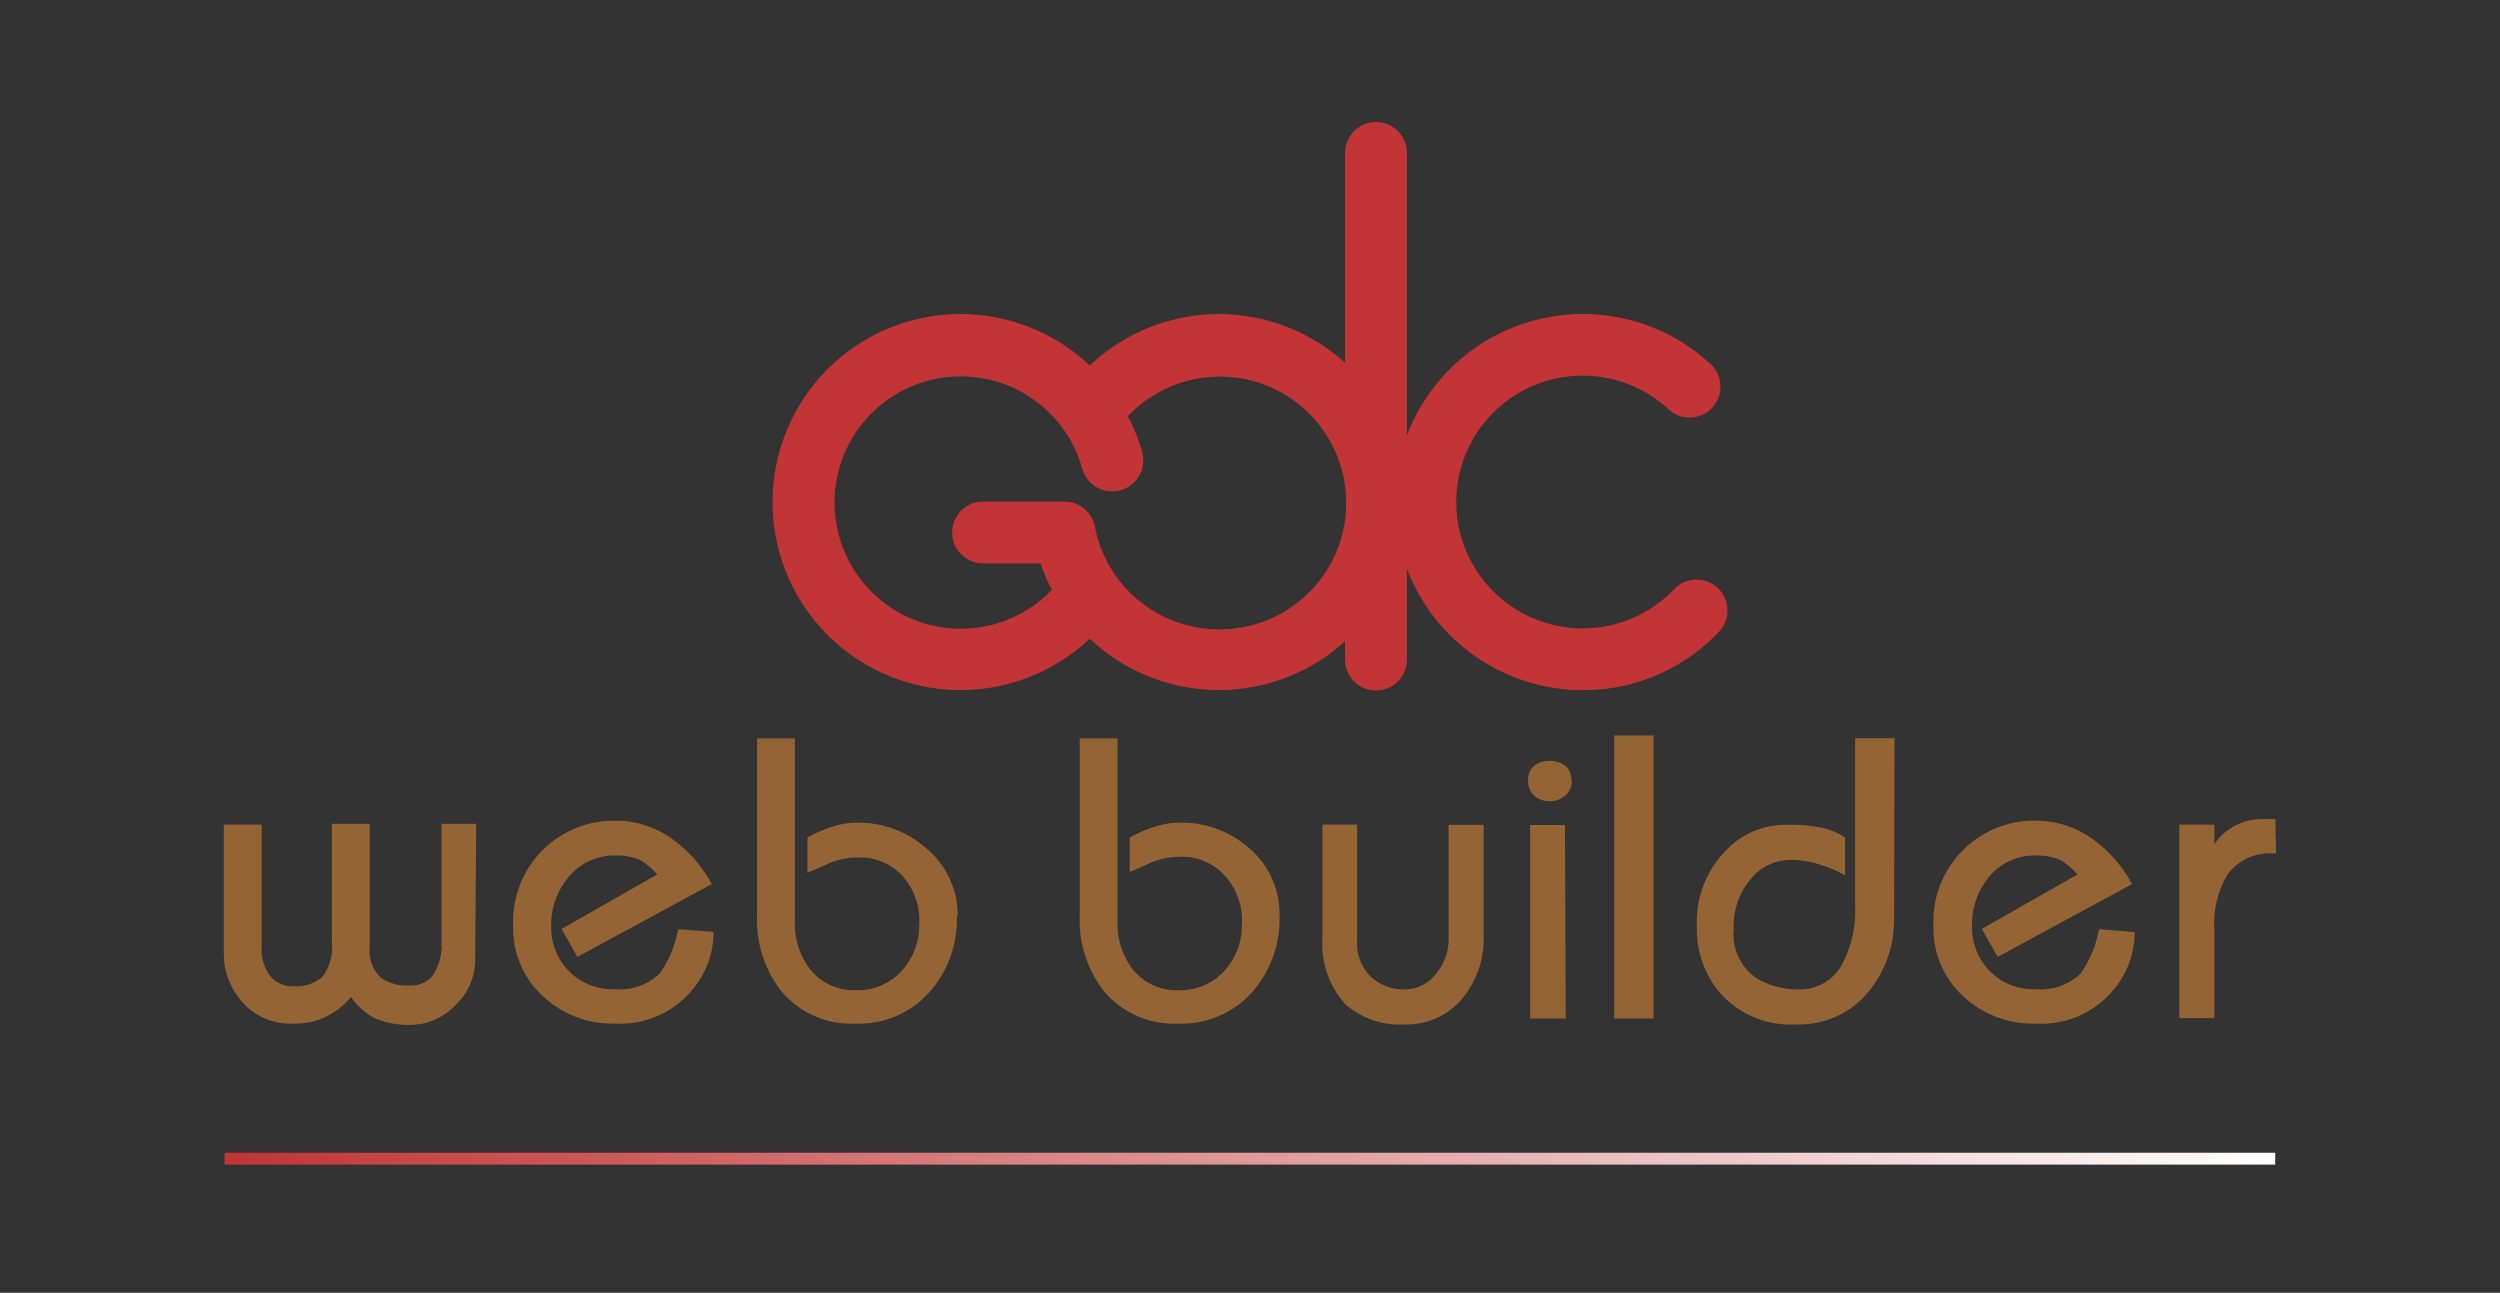
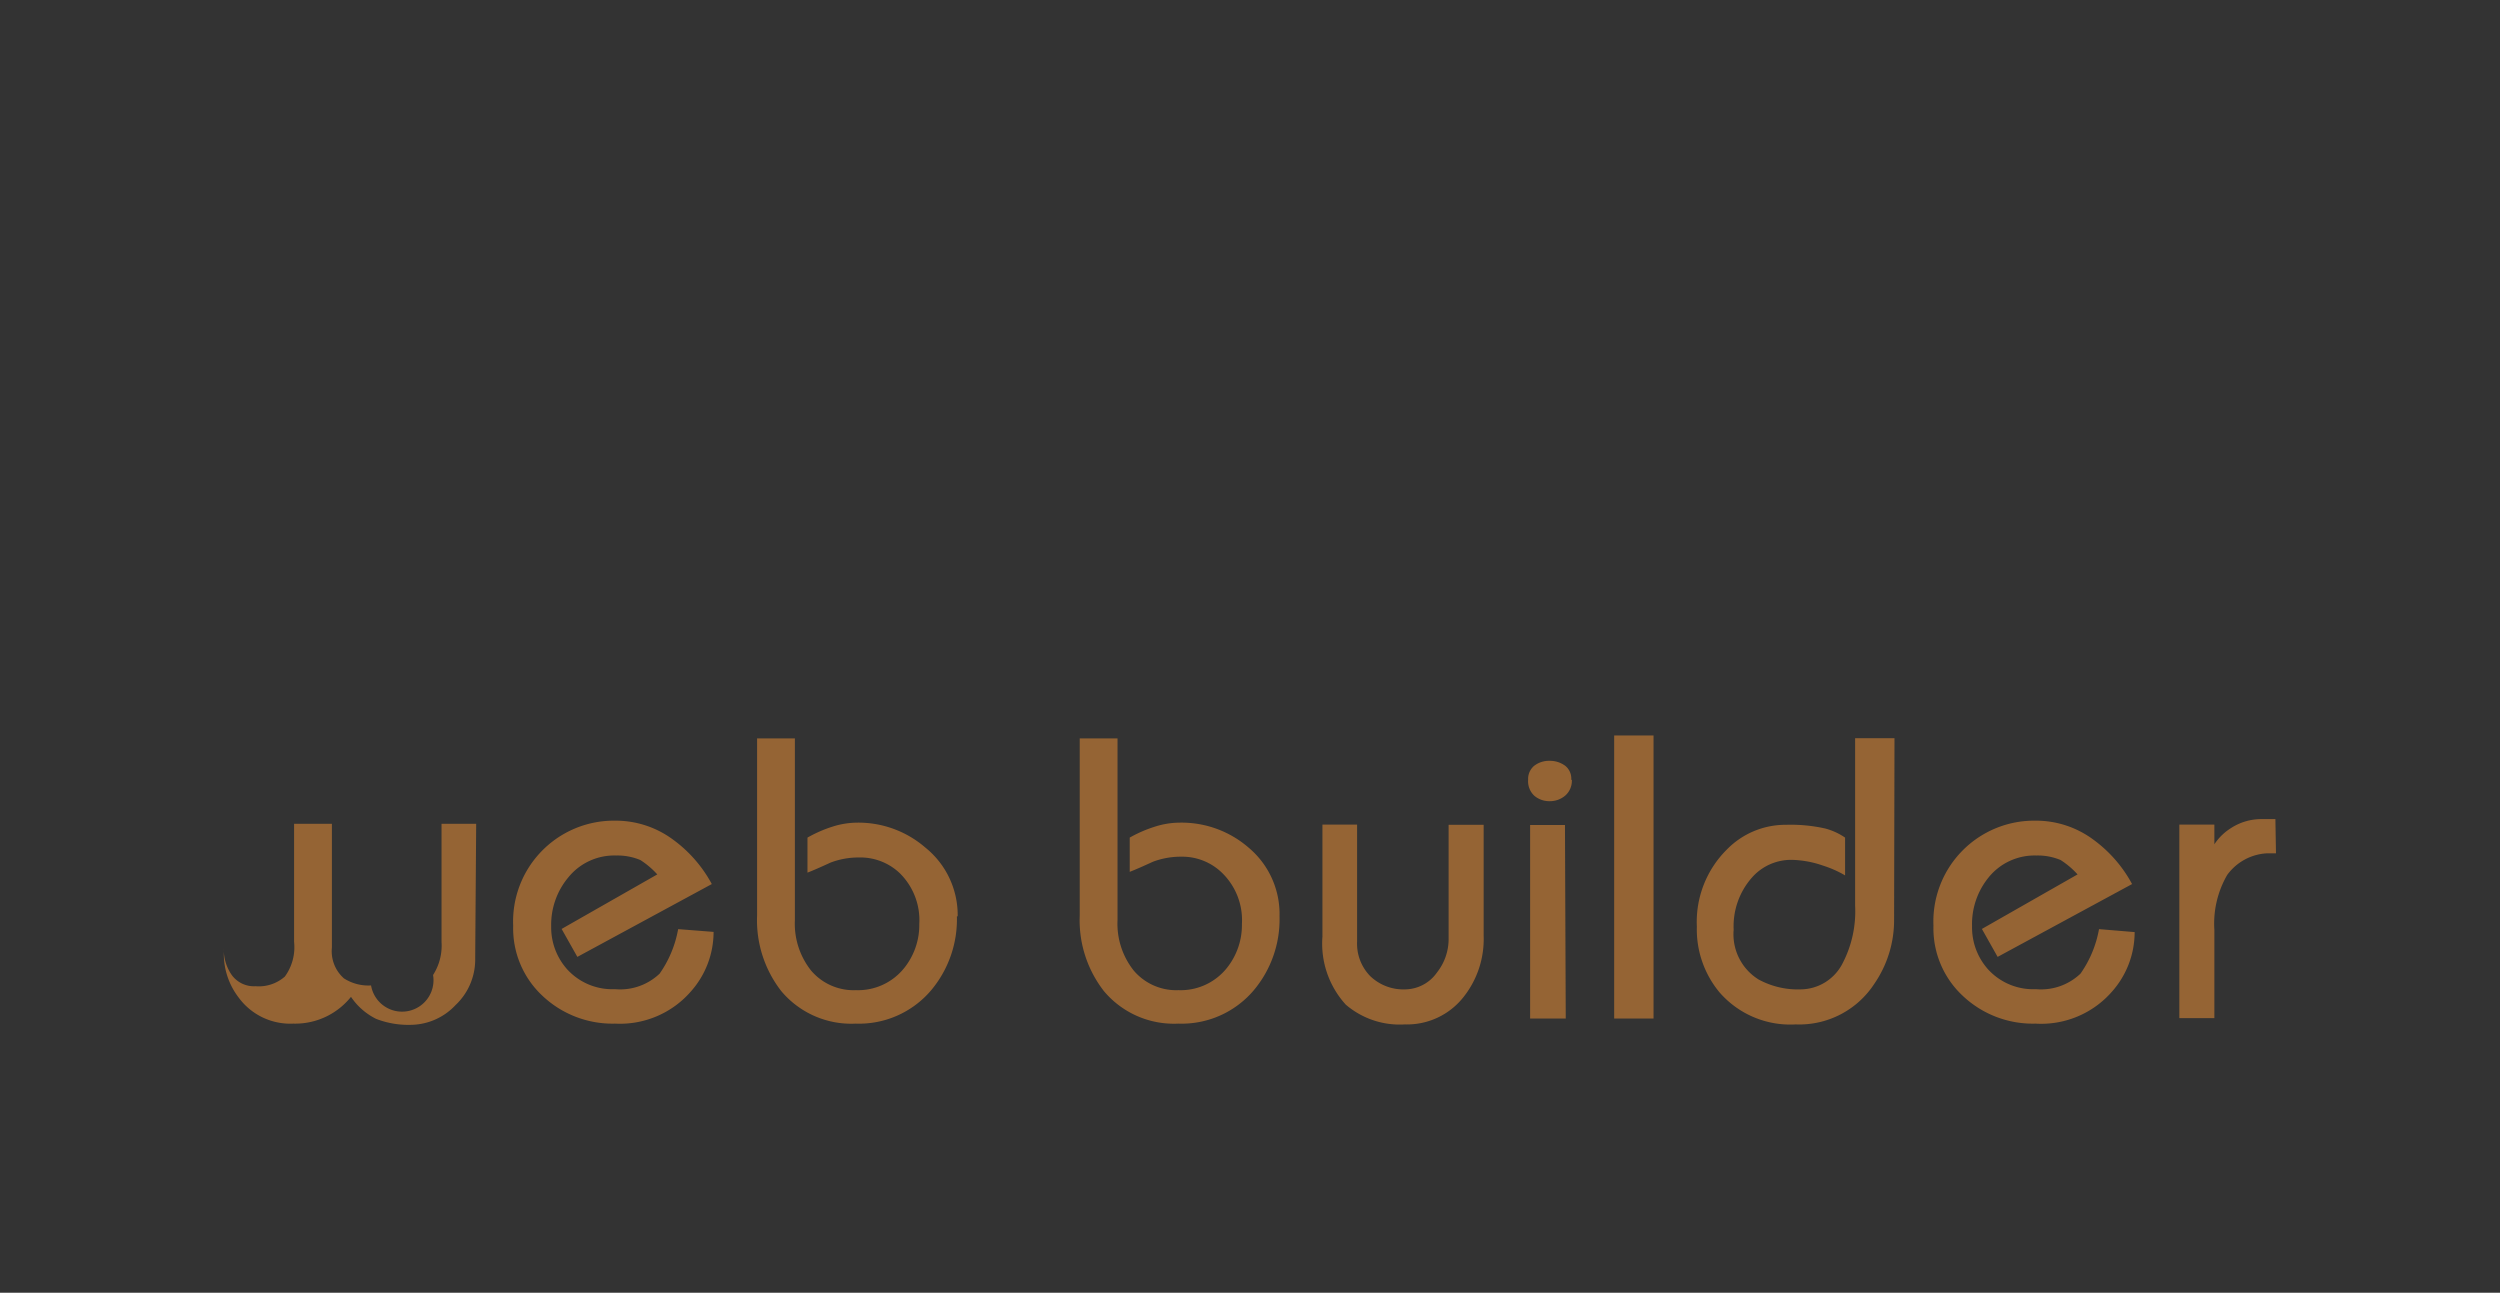
<svg xmlns="http://www.w3.org/2000/svg" viewBox="0 0 127 65.67">
  <rect x="0" y="0" width="127" height="65.67" fill="#333333" stroke="none" />
  <defs>
    <clipPath id="clip-path">
-       <rect x="11.41" y="58.56" width="104.17" height="0.6" style="fill:none" />
-     </clipPath>
+       </clipPath>
    <linearGradient id="Degradado_sin_nombre_4" x1="11.41" y1="58.86" x2="115.58" y2="58.86" gradientUnits="userSpaceOnUse">
      <stop offset="0" stop-color="#c23435" />
      <stop offset="1" stop-color="#fff" />
    </linearGradient>
  </defs>
  <title>brand-gdc-wb</title>
  <g id="Capa_2" data-name="Capa 2">
    <g id="Capa_1-2" data-name="Capa 1">
      <rect width="127" height="65.67" style="fill:none" />
-       <path d="M87.25,29.9a1.54,1.54,0,0,0-2.18.05,6.45,6.45,0,1,1-.31-9.2,1.54,1.54,0,1,0,2.08-2.27,9.53,9.53,0,0,0-15.4,3.81V7.77a1.54,1.54,0,0,0-3.08,0V18.5a9.51,9.51,0,0,0-13,.11,9.52,9.52,0,1,0,0,13.79,9.51,9.51,0,0,0,13,.11v1a1.54,1.54,0,0,0,3.08,0V28.72a9.54,9.54,0,0,0,9,6.31,9.44,9.44,0,0,0,6.9-3A1.54,1.54,0,0,0,87.25,29.9ZM61.92,32a6.45,6.45,0,0,1-6.33-5.24,1.54,1.54,0,0,0-1.51-1.25H49.94a1.54,1.54,0,0,0,0,3.08h2.94a9.45,9.45,0,0,0,.59,1.38A6.44,6.44,0,1,1,55,23.77,1.54,1.54,0,1,0,58,23a9.44,9.44,0,0,0-.74-1.86A6.45,6.45,0,1,1,61.92,32Z" style="fill:#c23435" />
-       <path d="M87.25,29.9a1.54,1.54,0,0,0-2.18.05,6.45,6.45,0,1,1-.31-9.2,1.54,1.54,0,1,0,2.08-2.27,9.53,9.53,0,0,0-15.4,3.81V7.77a1.54,1.54,0,0,0-3.08,0V18.5a9.51,9.51,0,0,0-13,.11,9.52,9.52,0,1,0,0,13.79,9.51,9.51,0,0,0,13,.11v1a1.54,1.54,0,0,0,3.08,0V28.72a9.54,9.54,0,0,0,9,6.31,9.44,9.44,0,0,0,6.9-3A1.54,1.54,0,0,0,87.25,29.9ZM61.92,32a6.45,6.45,0,0,1-6.33-5.24,1.54,1.54,0,0,0-1.51-1.25H49.94a1.54,1.54,0,0,0,0,3.08h2.94a9.45,9.45,0,0,0,.59,1.38A6.44,6.44,0,1,1,55,23.77,1.54,1.54,0,1,0,58,23a9.44,9.44,0,0,0-.74-1.86A6.45,6.45,0,1,1,61.92,32Z" style="fill:none;stroke:#c23435;stroke-miterlimit:2.613;stroke-width:0.06px" />
-       <path d="M115.62,43.35h-.48a2.67,2.67,0,0,0-2,1.1,4.93,4.93,0,0,0-.65,2.79v4.48h-1.78V41.89h1.78v1a2.75,2.75,0,0,1,.84-.82,2.83,2.83,0,0,1,1.57-.46h.69Zm-7.18,4a4.55,4.55,0,0,1-1.13,3A4.77,4.77,0,0,1,103.4,52a5.18,5.18,0,0,1-3.69-1.41,4.68,4.68,0,0,1-1.49-3.56,5.12,5.12,0,0,1,5.18-5.34,4.89,4.89,0,0,1,2.91.94,6.76,6.76,0,0,1,2,2.28l-6.83,3.7-.8-1.42,4.86-2.77a4.26,4.26,0,0,0-.86-.73,3,3,0,0,0-1.23-.23A3,3,0,0,0,101,44.6a3.75,3.75,0,0,0-.82,2.45,3.2,3.2,0,0,0,.82,2.2,3.1,3.1,0,0,0,2.42,1,2.91,2.91,0,0,0,2.27-.79,5.66,5.66,0,0,0,.94-2.26Zm-12.22-.6a5.69,5.69,0,0,1-1,3.22,4.55,4.55,0,0,1-4,2.07,4.76,4.76,0,0,1-3.87-1.63,5,5,0,0,1-1.15-3.34,5.18,5.18,0,0,1,1.53-3.92,4.16,4.16,0,0,1,3-1.25,8,8,0,0,1,2,.19,3.27,3.27,0,0,1,1,.46v1.92a5.43,5.43,0,0,0-1.13-.5,5.13,5.13,0,0,0-1.61-.29,2.65,2.65,0,0,0-2,.91,3.74,3.74,0,0,0-.92,2.64,2.7,2.7,0,0,0,1.27,2.53,4.17,4.17,0,0,0,2.15.5A2.41,2.41,0,0,0,93.57,49a5.72,5.72,0,0,0,.67-3V37.5h2ZM84,51.74H82V37.36H84Zm-4.46,0H77.73V41.91H79.5Zm.31-12.12a1,1,0,0,1-.34.8,1.2,1.2,0,0,1-.78.28,1.18,1.18,0,0,1-.78-.27,1,1,0,0,1-.32-.82.86.86,0,0,1,.31-.71,1.23,1.23,0,0,1,.79-.25,1.3,1.3,0,0,1,.78.25A.83.83,0,0,1,79.82,39.61Zm-4.48,7.93a4.73,4.73,0,0,1-1,3.07,3.65,3.65,0,0,1-3,1.42,4.21,4.21,0,0,1-3-1,4.6,4.6,0,0,1-1.19-3.46V41.89h1.76v5.95a2.36,2.36,0,0,0,.67,1.75,2.44,2.44,0,0,0,1.8.67A2,2,0,0,0,73,49.4a2.74,2.74,0,0,0,.59-1.7v-5.8h1.78ZM65,46.55a5.6,5.6,0,0,1-1.32,3.77A4.8,4.8,0,0,1,59.86,52a4.64,4.64,0,0,1-3.78-1.65,5.86,5.86,0,0,1-1.23-3.84v-9h1.92v9.23a3.83,3.83,0,0,0,.82,2.56,2.83,2.83,0,0,0,2.28,1,3,3,0,0,0,2.45-1.12,3.49,3.49,0,0,0,.77-2.24,3.35,3.35,0,0,0-1-2.59A2.9,2.9,0,0,0,60,43.52a4,4,0,0,0-1.44.26c-.52.24-.91.41-1.17.51V42.55A6.59,6.59,0,0,1,58.65,42a4.2,4.2,0,0,1,1.29-.21,5.2,5.2,0,0,1,3.49,1.27A4.4,4.4,0,0,1,65,46.55Zm-16.39,0a5.6,5.6,0,0,1-1.32,3.77A4.8,4.8,0,0,1,43.47,52a4.64,4.64,0,0,1-3.78-1.65,5.86,5.86,0,0,1-1.23-3.84v-9h1.92v9.23a3.83,3.83,0,0,0,.82,2.56,2.83,2.83,0,0,0,2.28,1,3,3,0,0,0,2.45-1.12,3.49,3.49,0,0,0,.77-2.24,3.35,3.35,0,0,0-1-2.59,2.9,2.9,0,0,0-2.07-.79,4,4,0,0,0-1.44.26c-.52.24-.91.41-1.17.51V42.55A6.59,6.59,0,0,1,42.27,42a4.2,4.2,0,0,1,1.29-.21A5.2,5.2,0,0,1,47,43.05,4.4,4.4,0,0,1,48.65,46.55Zm-12.36.79a4.55,4.55,0,0,1-1.13,3A4.77,4.77,0,0,1,31.25,52a5.18,5.18,0,0,1-3.69-1.41,4.68,4.68,0,0,1-1.49-3.56,5.12,5.12,0,0,1,5.18-5.34,4.89,4.89,0,0,1,2.91.94,6.76,6.76,0,0,1,2,2.28l-6.83,3.7-.8-1.42,4.86-2.77a4.26,4.26,0,0,0-.86-.73,3,3,0,0,0-1.23-.23,3,3,0,0,0-2.42,1.1A3.75,3.75,0,0,0,28,47.05a3.2,3.2,0,0,0,.82,2.2,3.1,3.1,0,0,0,2.42,1,2.91,2.91,0,0,0,2.27-.79,5.66,5.66,0,0,0,.94-2.26ZM24.14,48.67a3.18,3.18,0,0,1-1,2.39,3.15,3.15,0,0,1-2.21,1,4.55,4.55,0,0,1-1.82-.3,3.32,3.32,0,0,1-1.28-1.12A3.63,3.63,0,0,1,14.9,52a3.25,3.25,0,0,1-2.78-1.33,3.63,3.63,0,0,1-.75-2.19V41.89h1.92v6.29a2.24,2.24,0,0,0,.41,1.36,1.39,1.39,0,0,0,1.2.56,2,2,0,0,0,1.49-.49,2.53,2.53,0,0,0,.47-1.76v-6h1.92v6.29a1.84,1.84,0,0,0,.61,1.56,2.29,2.29,0,0,0,1.38.36A1.39,1.39,0,0,0,22,49.53a2.77,2.77,0,0,0,.43-1.68v-6h1.76Z" style="fill:#956434" />
+       <path d="M115.62,43.35h-.48a2.67,2.67,0,0,0-2,1.1,4.93,4.93,0,0,0-.65,2.79v4.48h-1.78V41.89h1.78v1a2.75,2.75,0,0,1,.84-.82,2.83,2.83,0,0,1,1.57-.46h.69Zm-7.18,4a4.55,4.55,0,0,1-1.13,3A4.77,4.77,0,0,1,103.4,52a5.18,5.18,0,0,1-3.69-1.41,4.68,4.68,0,0,1-1.49-3.56,5.12,5.12,0,0,1,5.18-5.34,4.89,4.89,0,0,1,2.91.94,6.76,6.76,0,0,1,2,2.28l-6.83,3.7-.8-1.42,4.86-2.77a4.26,4.26,0,0,0-.86-.73,3,3,0,0,0-1.23-.23A3,3,0,0,0,101,44.6a3.75,3.75,0,0,0-.82,2.45,3.2,3.2,0,0,0,.82,2.2,3.1,3.1,0,0,0,2.42,1,2.91,2.91,0,0,0,2.27-.79,5.66,5.66,0,0,0,.94-2.26Zm-12.22-.6a5.69,5.69,0,0,1-1,3.22,4.55,4.55,0,0,1-4,2.07,4.76,4.76,0,0,1-3.87-1.63,5,5,0,0,1-1.15-3.34,5.18,5.18,0,0,1,1.53-3.92,4.16,4.16,0,0,1,3-1.25,8,8,0,0,1,2,.19,3.27,3.27,0,0,1,1,.46v1.92a5.43,5.43,0,0,0-1.13-.5,5.13,5.13,0,0,0-1.61-.29,2.65,2.65,0,0,0-2,.91,3.74,3.74,0,0,0-.92,2.64,2.7,2.7,0,0,0,1.27,2.53,4.17,4.17,0,0,0,2.15.5A2.41,2.41,0,0,0,93.57,49a5.72,5.72,0,0,0,.67-3V37.5h2ZM84,51.74H82V37.36H84Zm-4.46,0H77.73V41.91H79.5Zm.31-12.12a1,1,0,0,1-.34.8,1.2,1.2,0,0,1-.78.28,1.18,1.18,0,0,1-.78-.27,1,1,0,0,1-.32-.82.86.86,0,0,1,.31-.71,1.23,1.23,0,0,1,.79-.25,1.3,1.3,0,0,1,.78.25A.83.83,0,0,1,79.82,39.61Zm-4.48,7.93a4.73,4.73,0,0,1-1,3.07,3.65,3.65,0,0,1-3,1.42,4.21,4.21,0,0,1-3-1,4.6,4.6,0,0,1-1.19-3.46V41.89h1.76v5.95a2.36,2.36,0,0,0,.67,1.75,2.44,2.44,0,0,0,1.8.67A2,2,0,0,0,73,49.4a2.74,2.74,0,0,0,.59-1.7v-5.8h1.78ZM65,46.55a5.6,5.6,0,0,1-1.32,3.77A4.8,4.8,0,0,1,59.86,52a4.64,4.64,0,0,1-3.78-1.65,5.86,5.86,0,0,1-1.23-3.84v-9h1.92v9.23a3.83,3.83,0,0,0,.82,2.56,2.83,2.83,0,0,0,2.28,1,3,3,0,0,0,2.45-1.12,3.49,3.49,0,0,0,.77-2.24,3.35,3.35,0,0,0-1-2.59A2.9,2.9,0,0,0,60,43.52a4,4,0,0,0-1.44.26c-.52.24-.91.41-1.17.51V42.55A6.59,6.59,0,0,1,58.65,42a4.2,4.2,0,0,1,1.29-.21,5.2,5.2,0,0,1,3.49,1.27A4.4,4.4,0,0,1,65,46.55Zm-16.39,0a5.6,5.6,0,0,1-1.32,3.77A4.8,4.8,0,0,1,43.47,52a4.64,4.64,0,0,1-3.78-1.65,5.86,5.86,0,0,1-1.23-3.84v-9h1.92v9.23a3.83,3.83,0,0,0,.82,2.56,2.83,2.83,0,0,0,2.28,1,3,3,0,0,0,2.45-1.12,3.49,3.49,0,0,0,.77-2.24,3.35,3.35,0,0,0-1-2.59,2.9,2.9,0,0,0-2.07-.79,4,4,0,0,0-1.44.26c-.52.24-.91.41-1.17.51V42.55A6.59,6.59,0,0,1,42.27,42a4.2,4.2,0,0,1,1.29-.21A5.2,5.2,0,0,1,47,43.05,4.4,4.4,0,0,1,48.65,46.55Zm-12.36.79a4.55,4.55,0,0,1-1.13,3A4.77,4.77,0,0,1,31.25,52a5.18,5.18,0,0,1-3.69-1.41,4.68,4.68,0,0,1-1.49-3.56,5.12,5.12,0,0,1,5.18-5.34,4.89,4.89,0,0,1,2.91.94,6.76,6.76,0,0,1,2,2.28l-6.83,3.7-.8-1.42,4.86-2.77a4.26,4.26,0,0,0-.86-.73,3,3,0,0,0-1.23-.23,3,3,0,0,0-2.42,1.1A3.75,3.75,0,0,0,28,47.05a3.2,3.2,0,0,0,.82,2.2,3.1,3.1,0,0,0,2.42,1,2.91,2.91,0,0,0,2.27-.79,5.66,5.66,0,0,0,.94-2.26ZM24.14,48.67a3.18,3.18,0,0,1-1,2.39,3.15,3.15,0,0,1-2.21,1,4.55,4.55,0,0,1-1.82-.3,3.32,3.32,0,0,1-1.28-1.12A3.63,3.63,0,0,1,14.9,52a3.25,3.25,0,0,1-2.78-1.33,3.63,3.63,0,0,1-.75-2.19V41.89v6.29a2.24,2.24,0,0,0,.41,1.36,1.39,1.39,0,0,0,1.2.56,2,2,0,0,0,1.49-.49,2.53,2.53,0,0,0,.47-1.76v-6h1.92v6.29a1.84,1.84,0,0,0,.61,1.56,2.29,2.29,0,0,0,1.38.36A1.39,1.39,0,0,0,22,49.53a2.77,2.77,0,0,0,.43-1.68v-6h1.76Z" style="fill:#956434" />
      <g style="clip-path:url(#clip-path)">
-         <rect x="11.41" y="58.56" width="104.17" height="0.6" style="fill:url(#Degradado_sin_nombre_4)" />
-       </g>
+         </g>
    </g>
  </g>
</svg>